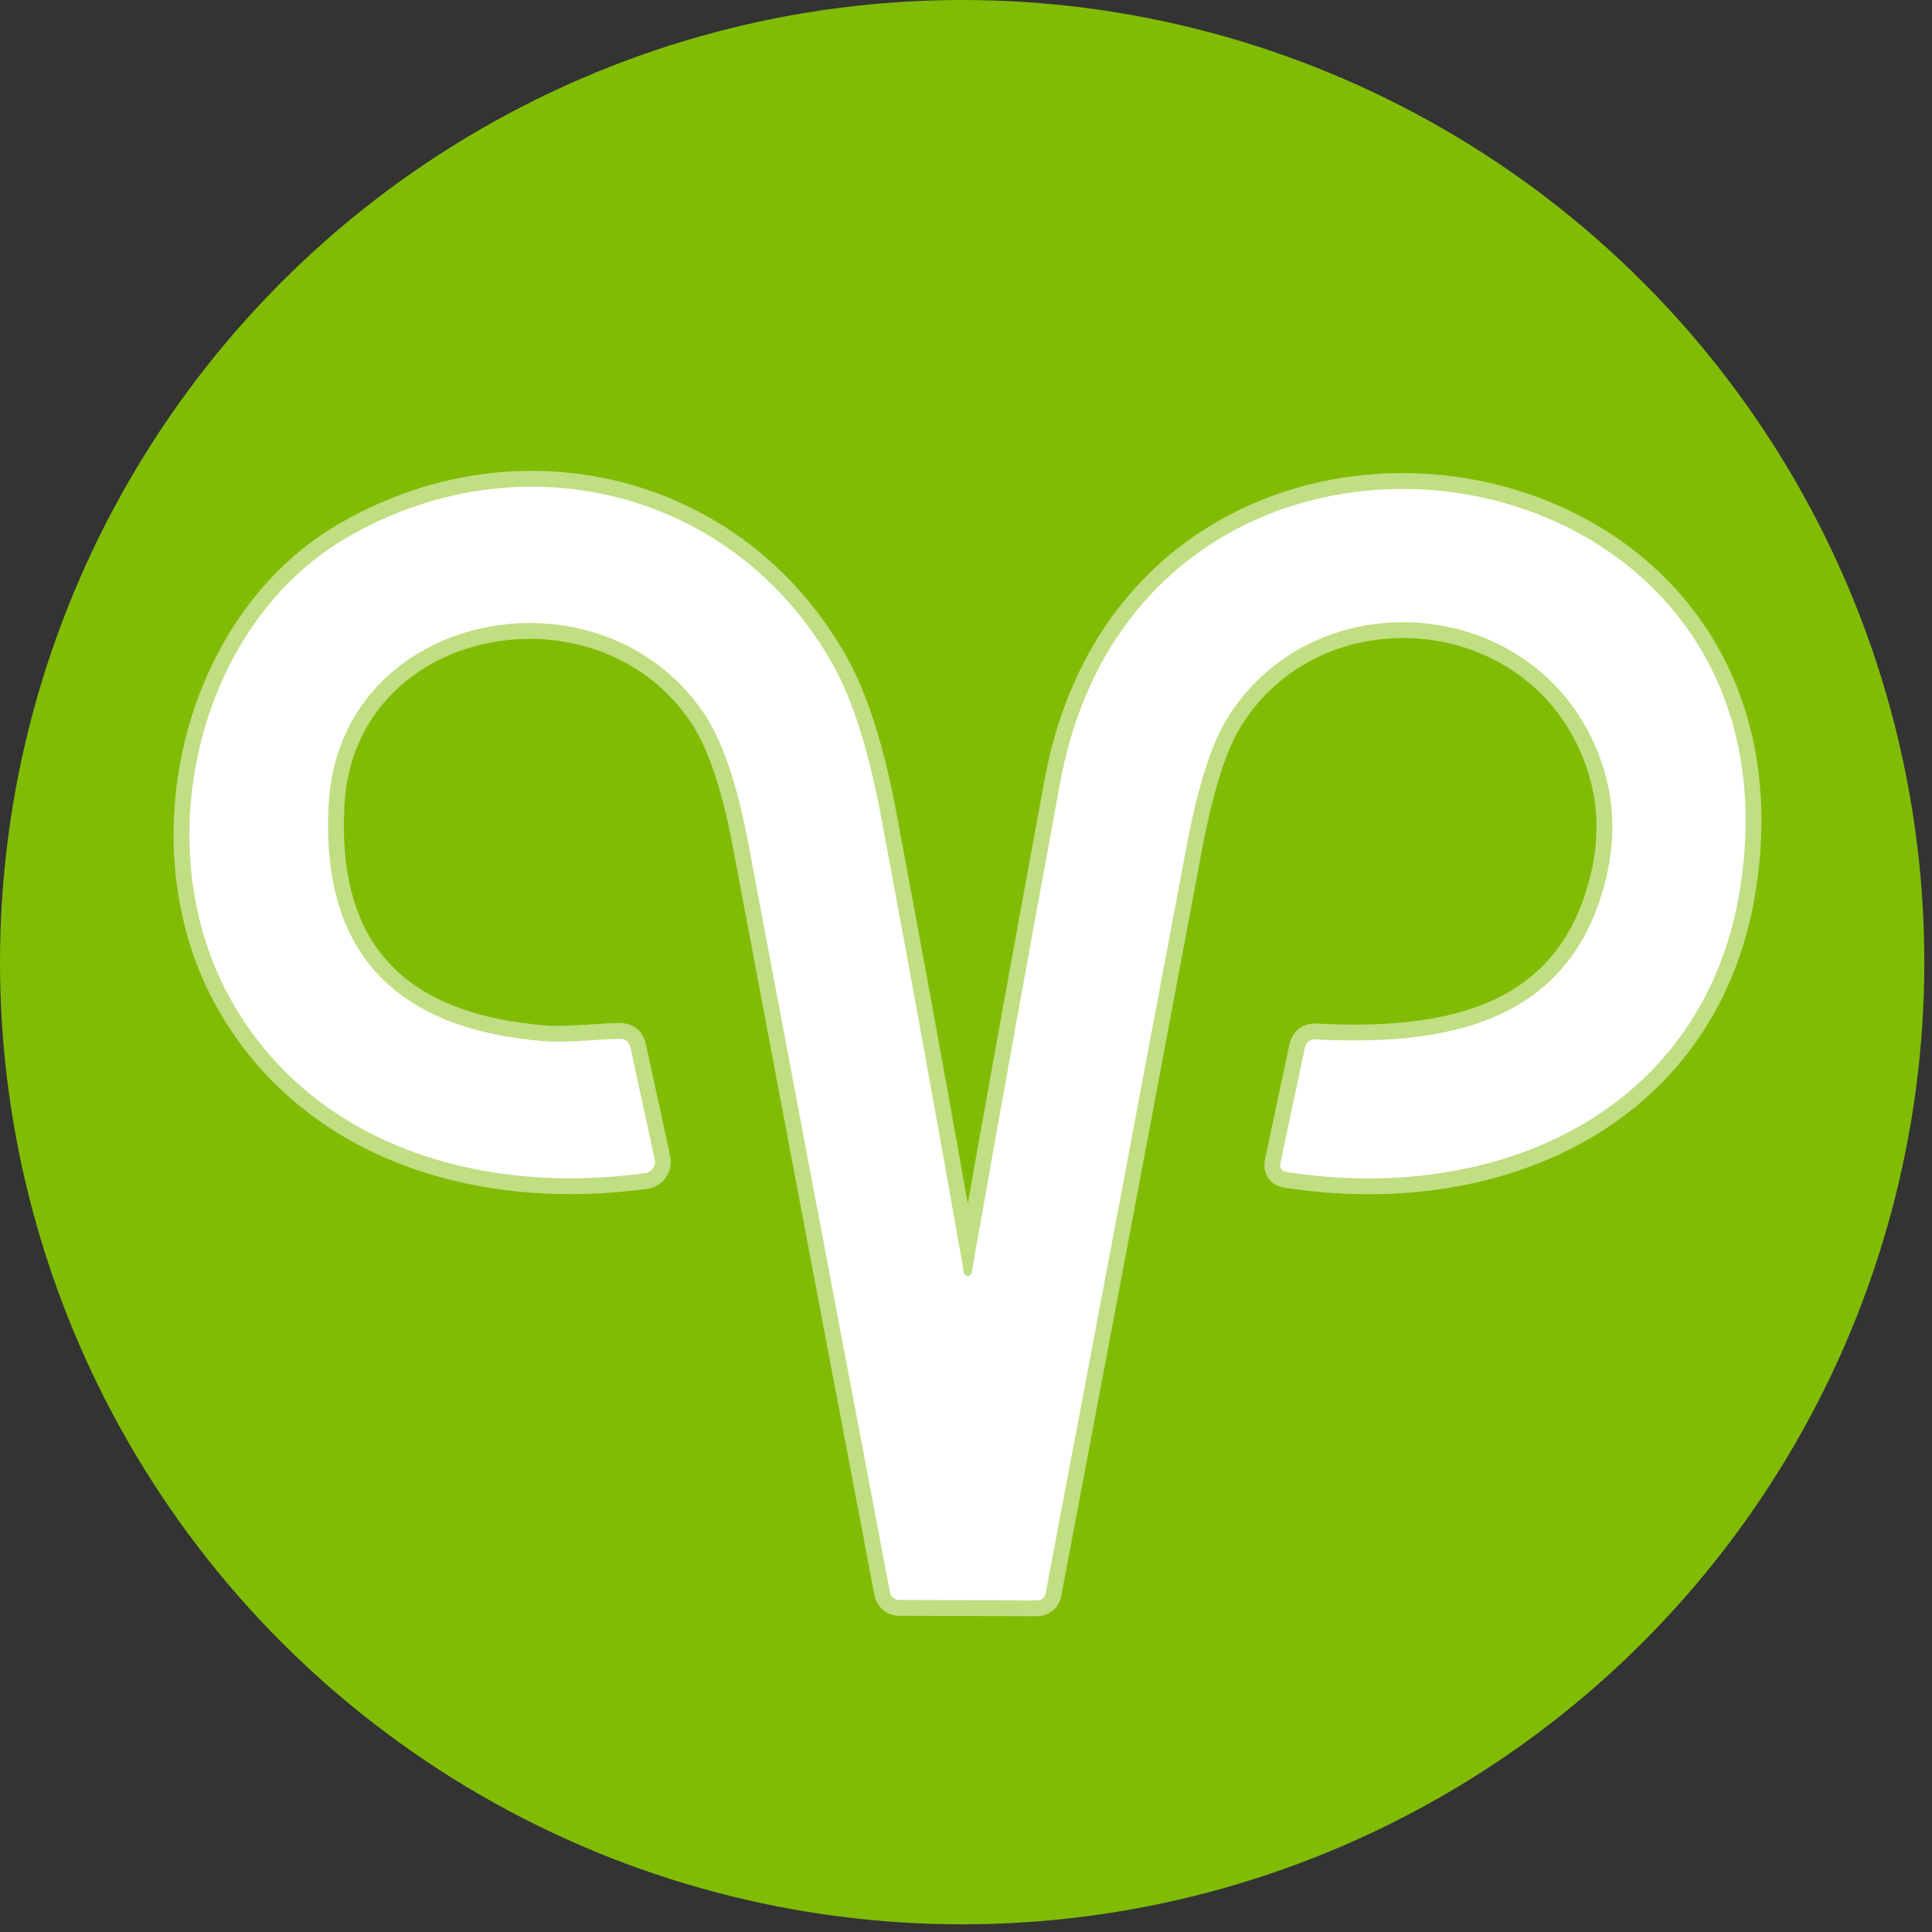
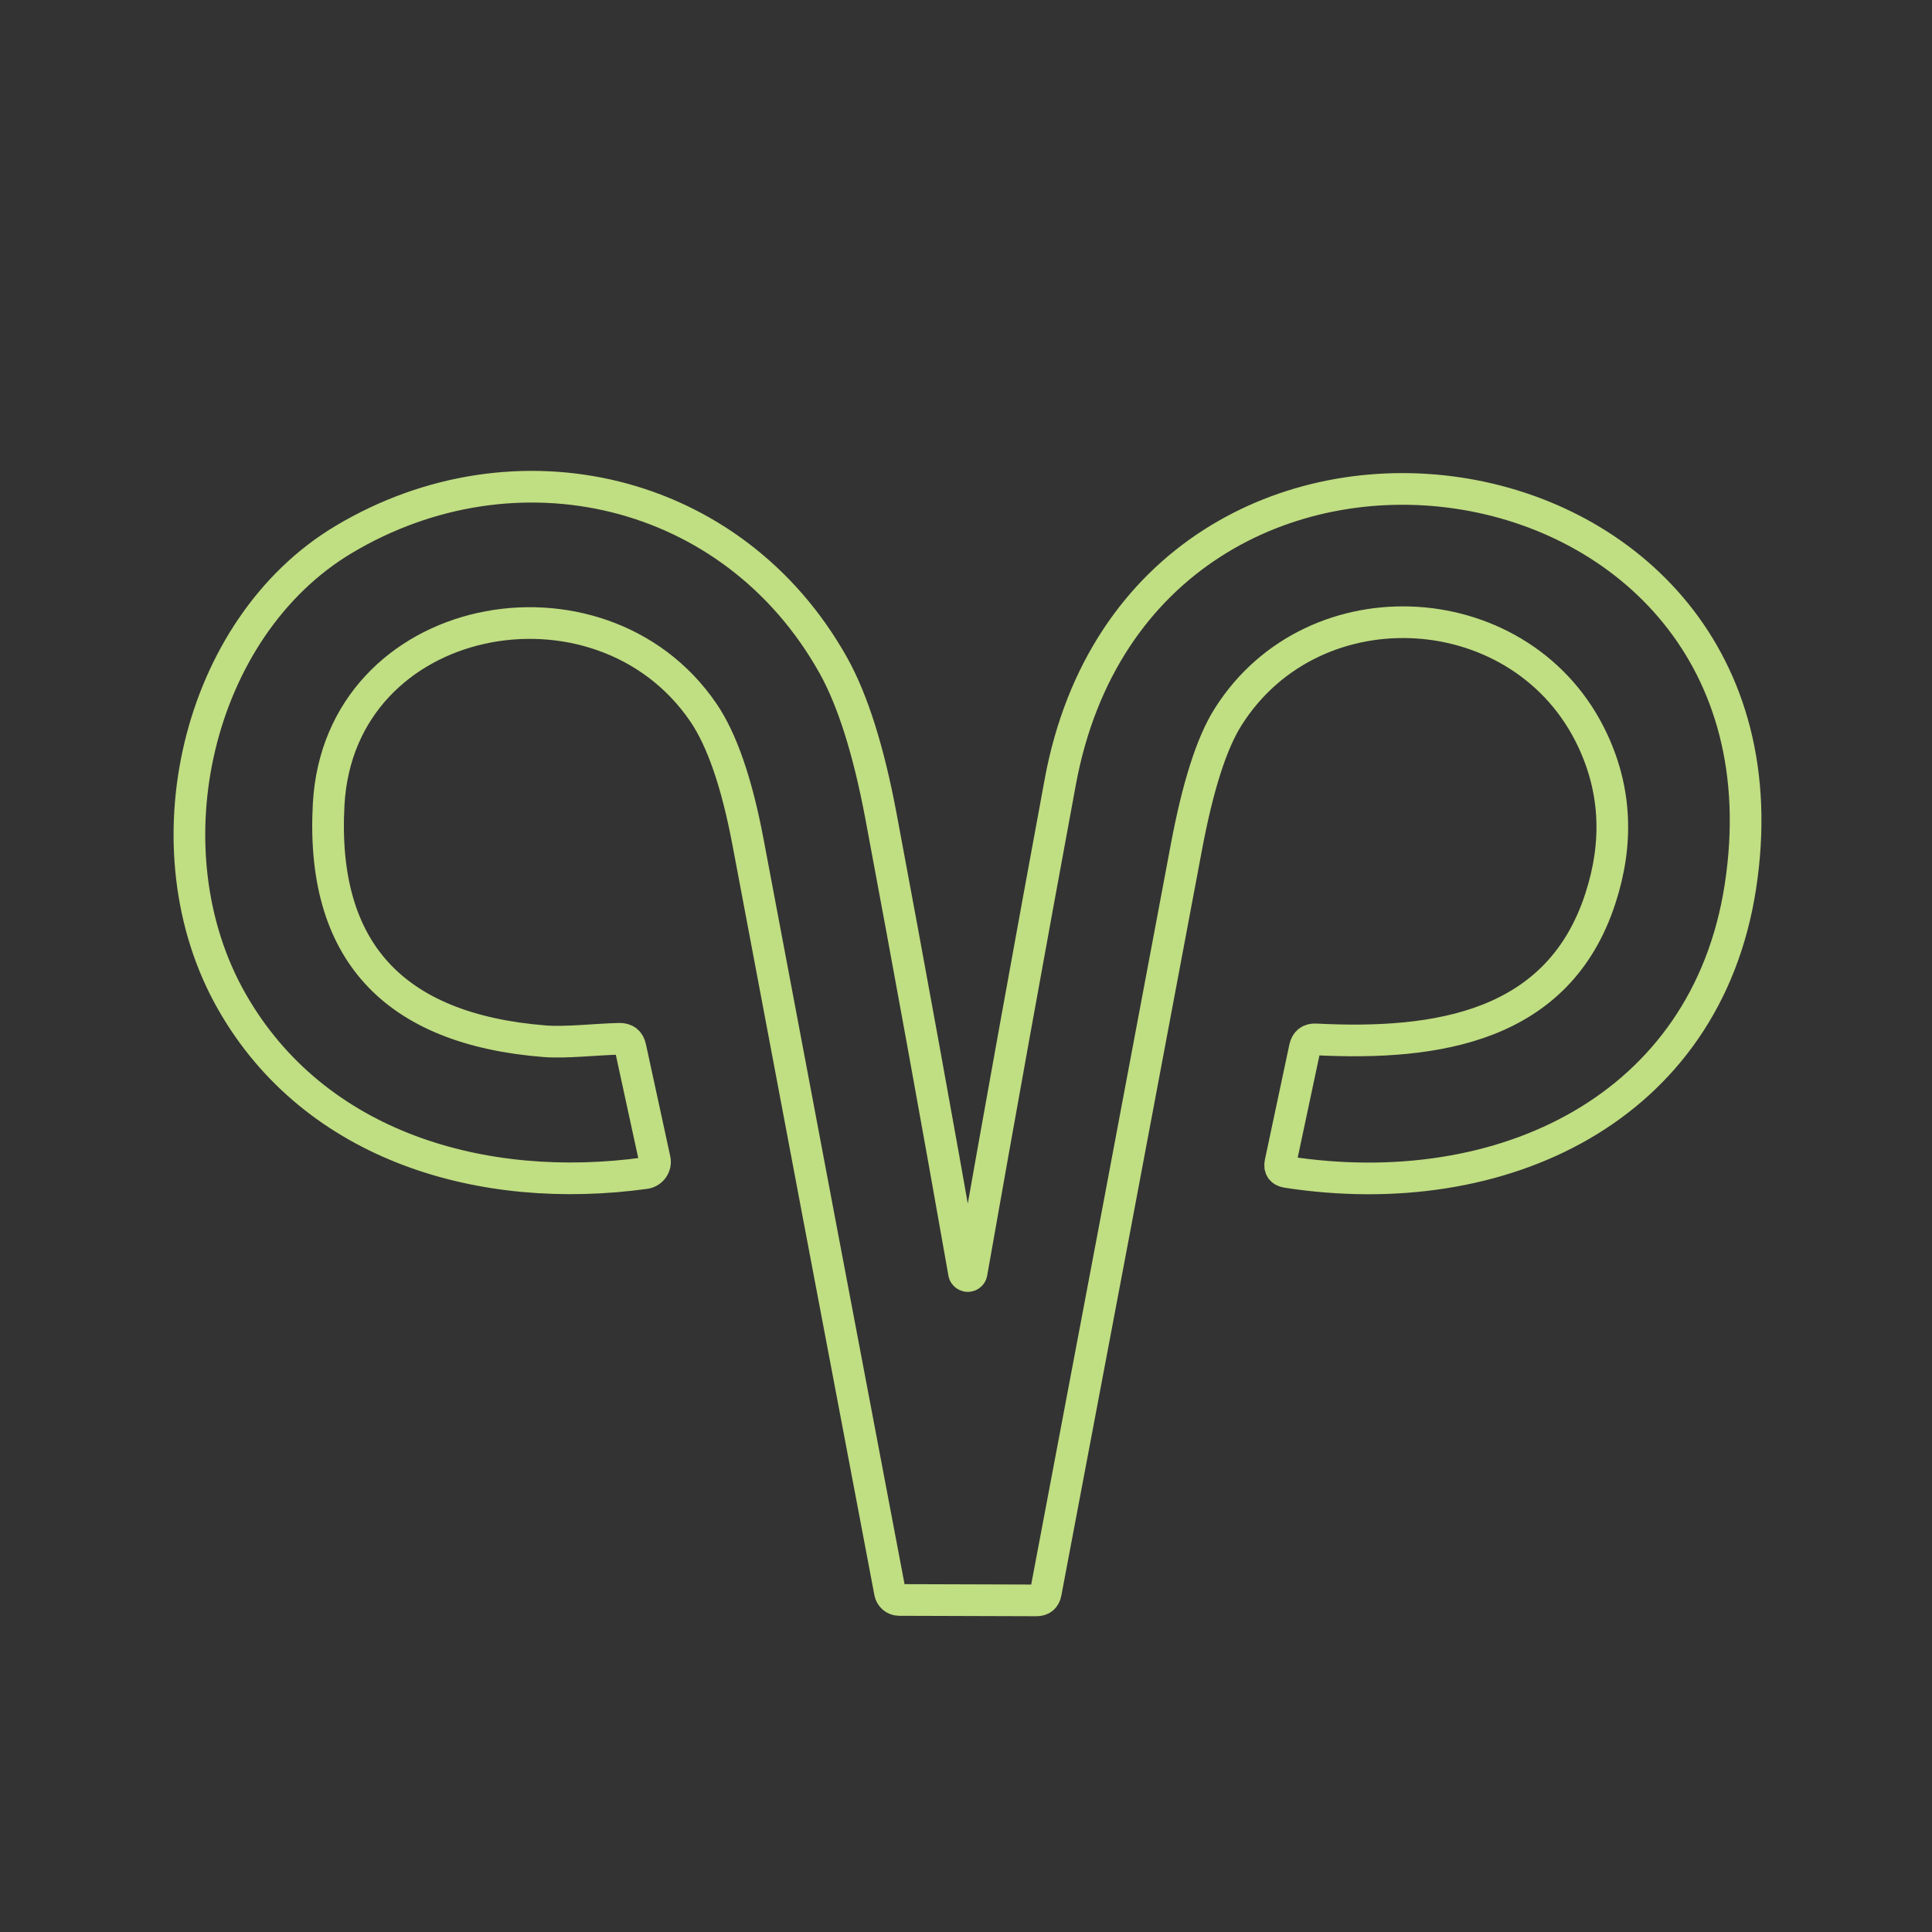
<svg xmlns="http://www.w3.org/2000/svg" width="122" height="122" viewBox="0 0 122 122" fill="none">
  <rect x="0" y="0" width="122" height="122" fill="#333333" stroke="none" />
  <g clip-path="url(#clip0_1_1612)">
-     <circle cx="60.758" cy="60.758" r="60.758" fill="#80BC04" />
    <path d="M60.866 80.332C59.176 70.74 57.431 61.143 55.631 51.54C54.85 47.385 53.847 44.21 52.62 42.013C46.288 30.711 32.541 27.599 21.715 34.06C12.408 39.606 9.131 53.608 14.65 63.264C19.885 72.434 30.51 75.49 40.742 74.081C40.84 74.067 40.934 74.032 41.018 73.981C41.103 73.929 41.176 73.861 41.232 73.78C41.289 73.699 41.328 73.608 41.348 73.512C41.367 73.415 41.367 73.316 41.346 73.221L39.808 66.137C39.729 65.771 39.5 65.591 39.122 65.597C37.575 65.634 35.772 65.853 34.418 65.753C24.802 64.996 20.248 60.009 20.754 50.79C21.431 38.499 37.859 35.387 44.411 44.987C45.589 46.708 46.532 49.444 47.239 53.197C50.211 68.974 53.197 84.758 56.199 100.548C56.224 100.684 56.296 100.807 56.401 100.896C56.507 100.984 56.639 101.033 56.775 101.033L65.451 101.06C65.781 101.06 65.976 100.899 66.037 100.575C69.014 84.877 71.977 69.172 74.923 53.462C75.643 49.637 76.516 46.912 77.541 45.289C82.968 36.659 96.274 37.501 100.585 46.781C102.043 49.911 102.202 53.227 101.061 56.729C98.425 64.856 90.774 66.027 83.078 65.634C82.705 65.615 82.48 65.789 82.4 66.156L80.854 73.431C80.787 73.761 80.918 73.953 81.247 74.008C94.819 76.113 107.742 70.017 109.901 55.988C114.358 26.986 72.214 20.918 66.952 49.38C65.036 59.74 63.172 70.057 61.36 80.332C61.36 80.397 61.334 80.46 61.288 80.506C61.242 80.553 61.179 80.579 61.113 80.579C61.048 80.579 60.985 80.553 60.939 80.506C60.892 80.46 60.866 80.397 60.866 80.332Z" stroke="#C0DE82" stroke-width="2" />
-     <path d="M60.866 80.332C60.866 80.397 60.892 80.46 60.939 80.506C60.985 80.553 61.048 80.579 61.113 80.579C61.179 80.579 61.242 80.553 61.288 80.506C61.334 80.46 61.361 80.397 61.361 80.332C63.172 70.057 65.036 59.74 66.952 49.38C72.214 20.918 114.358 26.986 109.901 55.988C107.742 70.017 94.819 76.113 81.247 74.008C80.918 73.953 80.787 73.761 80.854 73.431L82.4 66.156C82.48 65.789 82.705 65.615 83.078 65.634C90.774 66.027 98.425 64.856 101.061 56.729C102.202 53.227 102.043 49.911 100.585 46.781C96.274 37.501 82.968 36.659 77.541 45.289C76.516 46.912 75.643 49.637 74.923 53.462C71.977 69.172 69.014 84.877 66.037 100.575C65.976 100.899 65.781 101.06 65.451 101.06L56.775 101.033C56.639 101.033 56.507 100.984 56.401 100.896C56.296 100.807 56.224 100.684 56.199 100.548C53.197 84.758 50.211 68.974 47.239 53.197C46.532 49.444 45.589 46.708 44.411 44.987C37.859 35.387 21.431 38.499 20.754 50.79C20.248 60.009 24.802 64.996 34.418 65.753C35.772 65.853 37.575 65.634 39.122 65.597C39.5 65.591 39.729 65.771 39.808 66.137L41.346 73.221C41.367 73.316 41.367 73.415 41.348 73.512C41.328 73.608 41.289 73.699 41.232 73.78C41.176 73.861 41.103 73.929 41.018 73.981C40.934 74.032 40.84 74.067 40.742 74.081C30.51 75.49 19.885 72.434 14.65 63.264C9.131 53.608 12.408 39.606 21.715 34.06C32.541 27.599 46.288 30.711 52.62 42.013C53.847 44.21 54.85 47.385 55.632 51.54C57.431 61.143 59.176 70.74 60.866 80.332Z" fill="white" />
  </g>
  <defs>
    <clipPath id="clip0_1_1612">
      <rect width="122" height="122" fill="white" />
    </clipPath>
  </defs>
</svg>